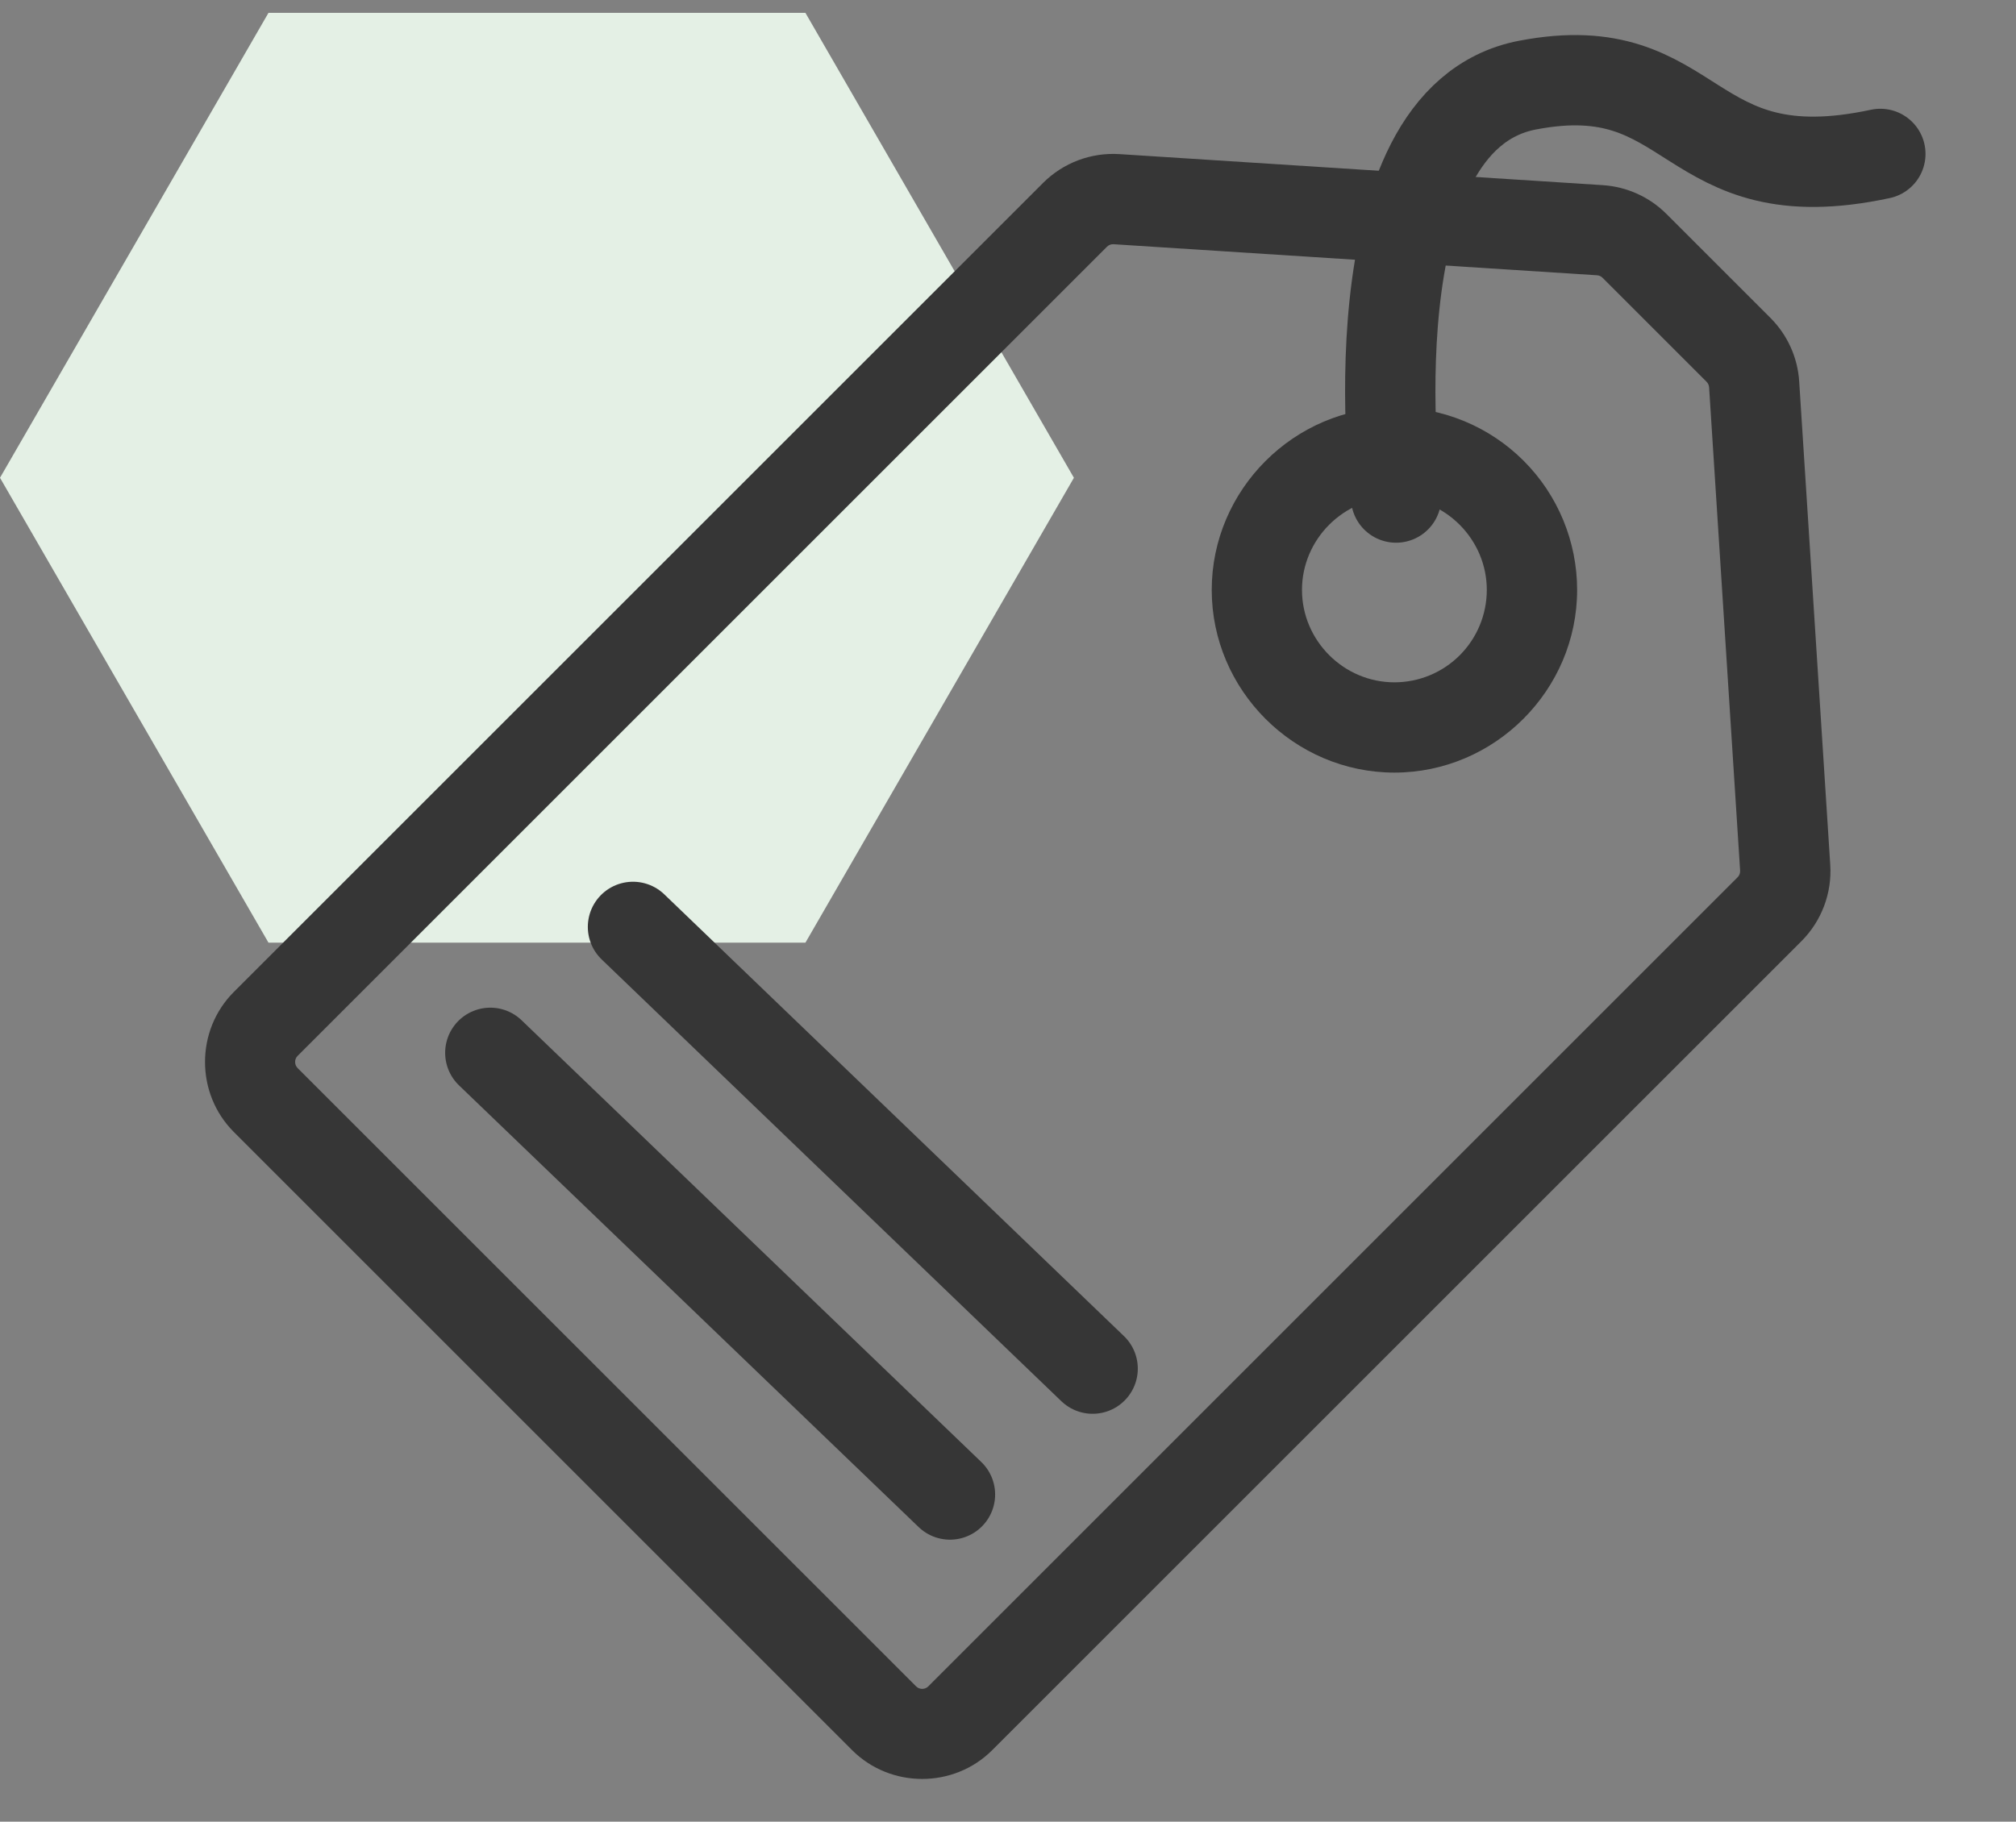
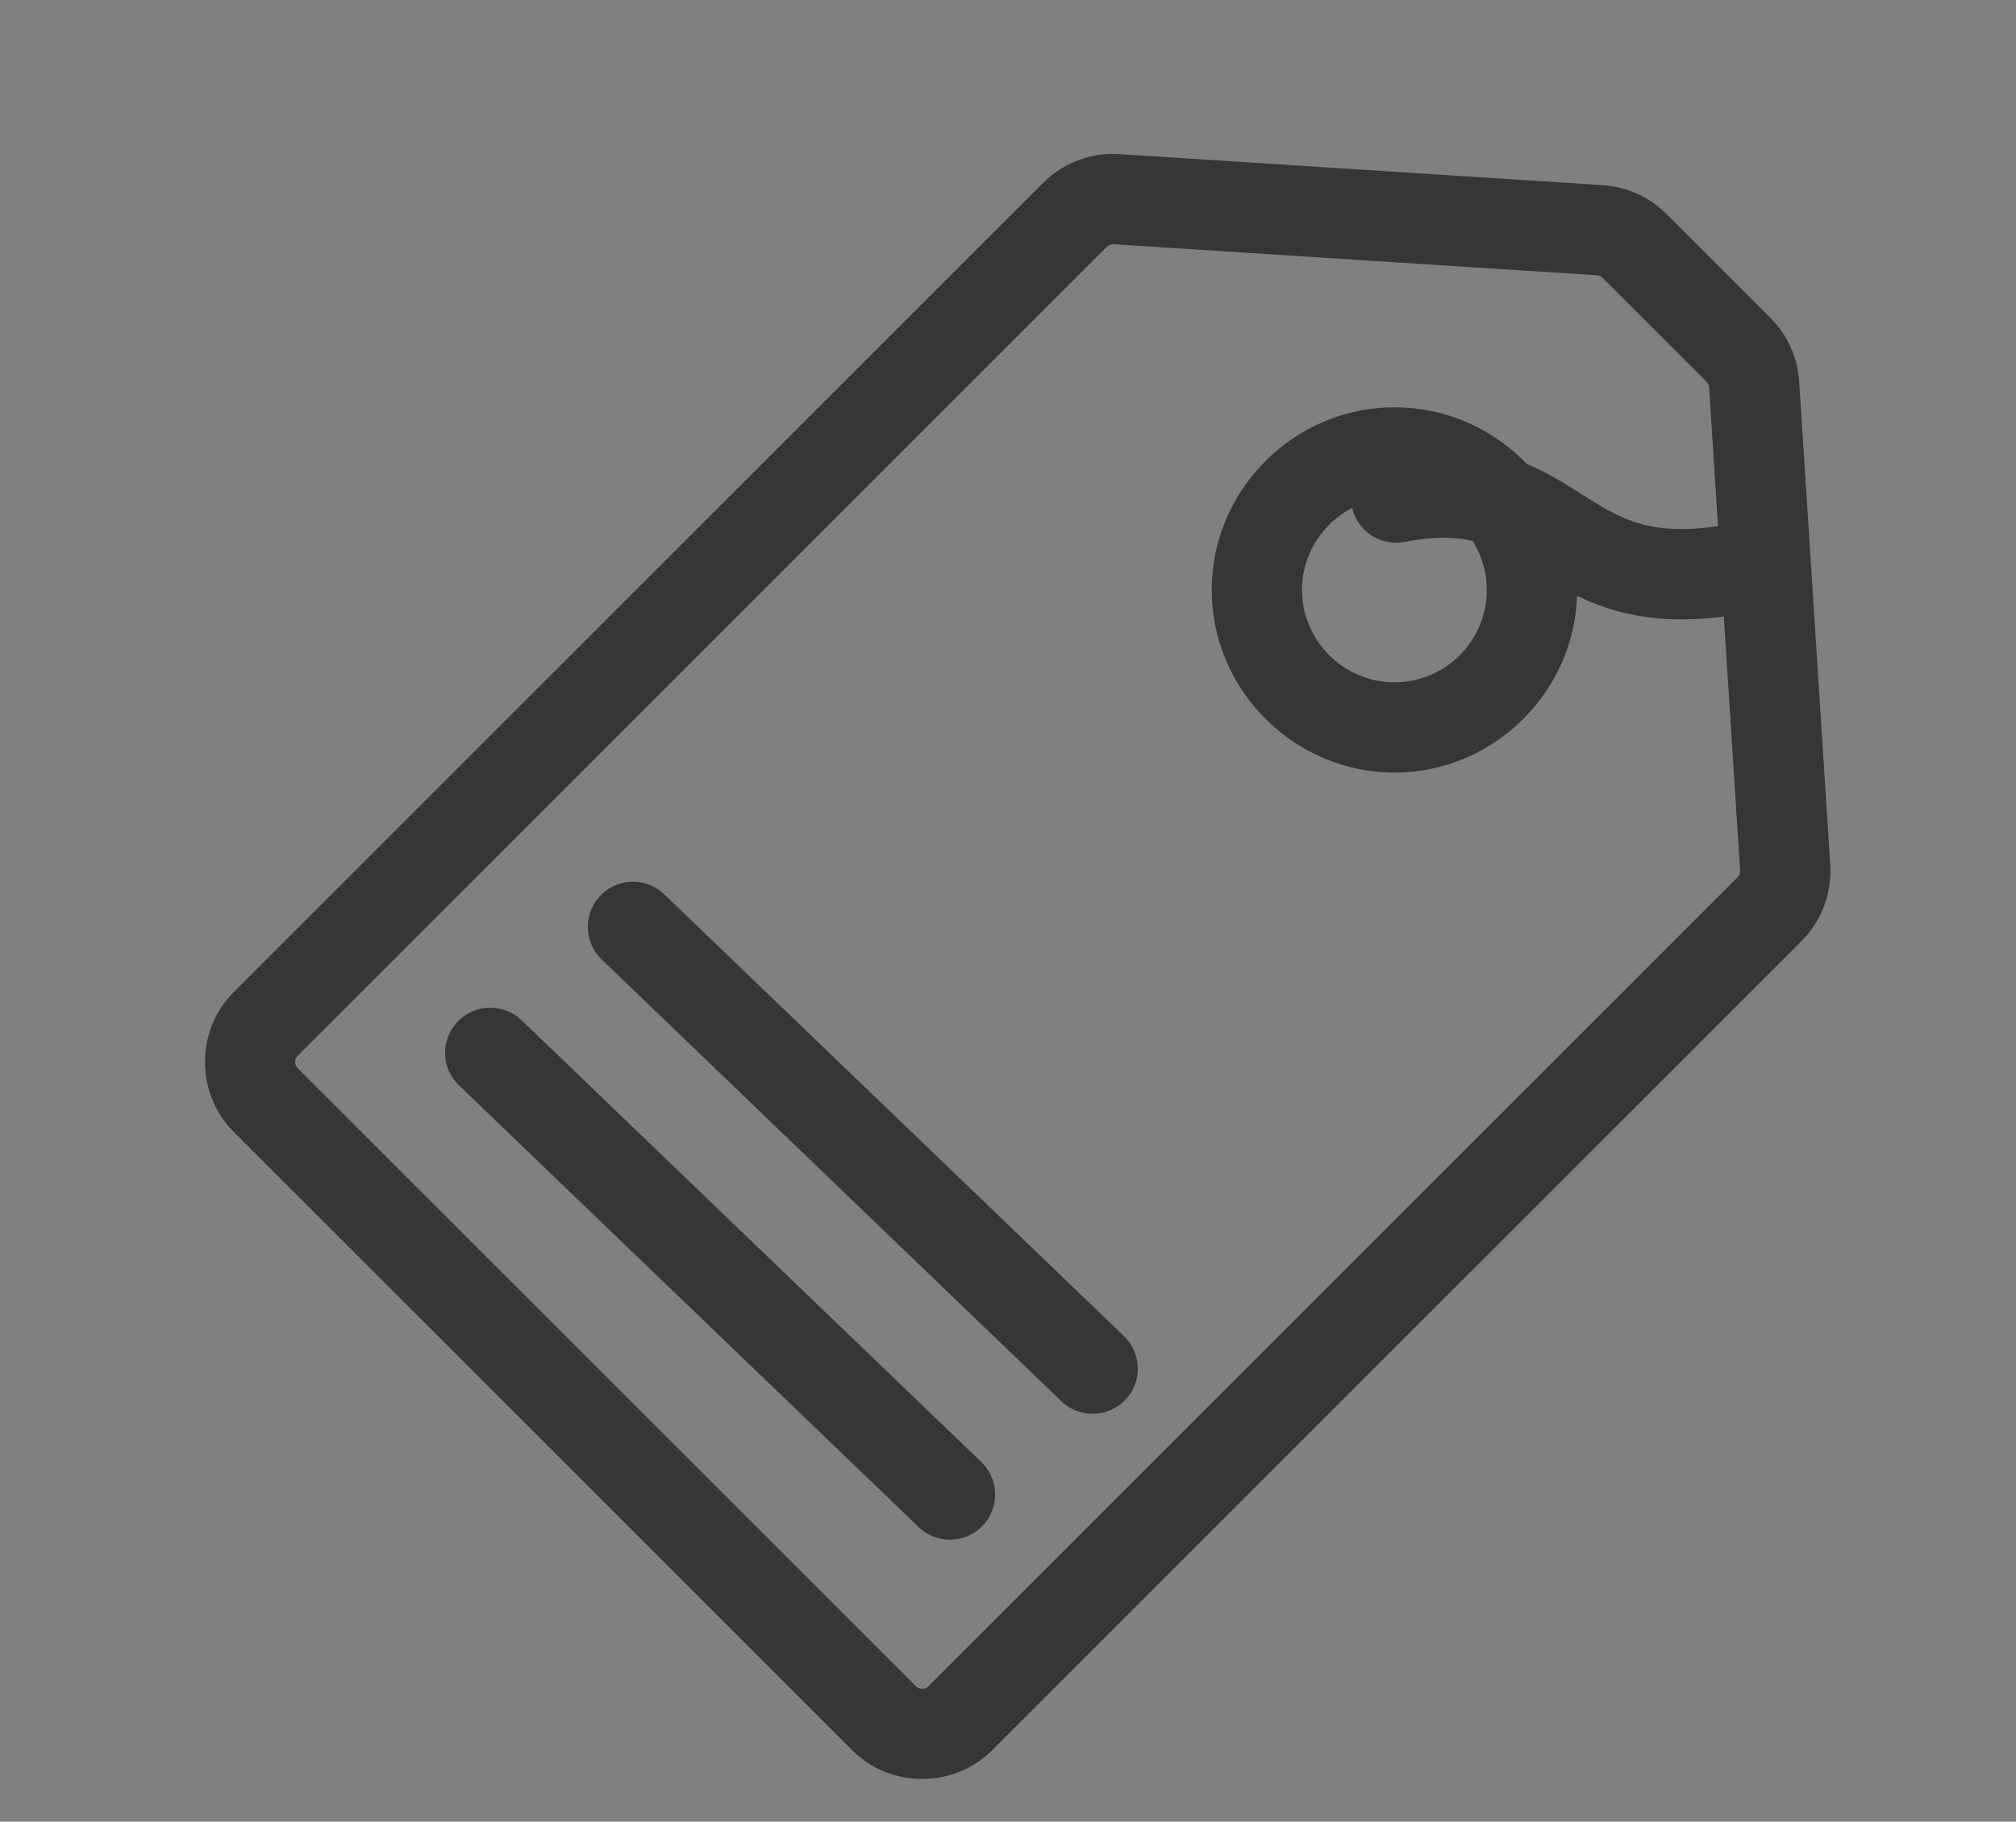
<svg xmlns="http://www.w3.org/2000/svg" width="100%" height="100%" viewBox="0 0 52 47" version="1.1" xml:space="preserve" style="fill-rule:evenodd;clip-rule:evenodd;stroke-linecap:round;stroke-linejoin:round;stroke-miterlimit:1.5;">
  <rect x="0" y="0" width="52" height="47" fill="#808080" stroke="none" />
-   <path d="M6.925,24.321l13.85,0l6.925,-11.994l-6.925,-11.995l-13.85,0l-0.031,0.053l-6.894,11.942l6.925,11.994Z" style="fill:#e4f0e5;fill-rule:nonzero;" />
  <path d="M46.408,9.843c-0.039,-0.619 -0.303,-1.202 -0.742,-1.641l-2.683,-2.683c-0.438,-0.438 -1.022,-0.702 -1.641,-0.742l-12.469,-0.801c-0.732,-0.046 -1.45,0.224 -1.968,0.743l-20.875,20.875c-0.989,0.991 -0.989,2.619 -0,3.61l15.951,15.952c0.991,0.988 2.619,0.988 3.61,-0l20.876,-20.875c0.518,-0.519 0.789,-1.237 0.742,-1.969l-0.801,-12.469Zm-1.589,12.791l-20.875,20.875c-0.086,0.086 -0.229,0.086 -0.315,-0.001l-15.952,-15.951c-0.086,-0.087 -0.087,-0.229 -0,-0.316l20.875,-20.875c0.045,-0.045 0.108,-0.069 0.172,-0.065l12.468,0.801c0.054,0.003 0.105,0.026 0.144,0.065l2.683,2.683c0.038,0.038 0.061,0.089 0.065,0.143l0.8,12.468c0.004,0.064 -0.019,0.127 -0.065,0.173Zm-5.519,-10.746c-0.884,-0.884 -2.083,-1.38 -3.333,-1.38c-2.585,-0 -4.712,2.127 -4.712,4.712c-0,2.586 2.127,4.713 4.712,4.713c2.586,0 4.713,-2.127 4.713,-4.713c0,0 0,0 0,0c-0,-1.249 -0.497,-2.449 -1.38,-3.332Zm-1.648,5.018c-0.446,0.447 -1.053,0.698 -1.685,0.698c-1.308,0 -2.384,-1.076 -2.384,-2.384c-0,-1.307 1.076,-2.384 2.384,-2.384c1.307,0 2.383,1.076 2.383,2.384c0,0.632 -0.251,1.239 -0.698,1.686Z" style="fill:#363636;fill-rule:nonzero;" />
-   <path d="M36.01,12.837c0,-0 -1.237,-9.753 3.39,-10.641c4.412,-0.846 4.001,2.869 9.101,1.775" style="fill:none;stroke:#363636;stroke-width:2.33px;" />
+   <path d="M36.01,12.837c4.412,-0.846 4.001,2.869 9.101,1.775" style="fill:none;stroke:#363636;stroke-width:2.33px;" />
  <path d="M16.327,23.914l11.856,11.397" style="fill:none;stroke:#363636;stroke-width:2.33px;" />
  <path d="M12.647,27.163l11.856,11.396" style="fill:none;stroke:#363636;stroke-width:2.33px;" />
</svg>